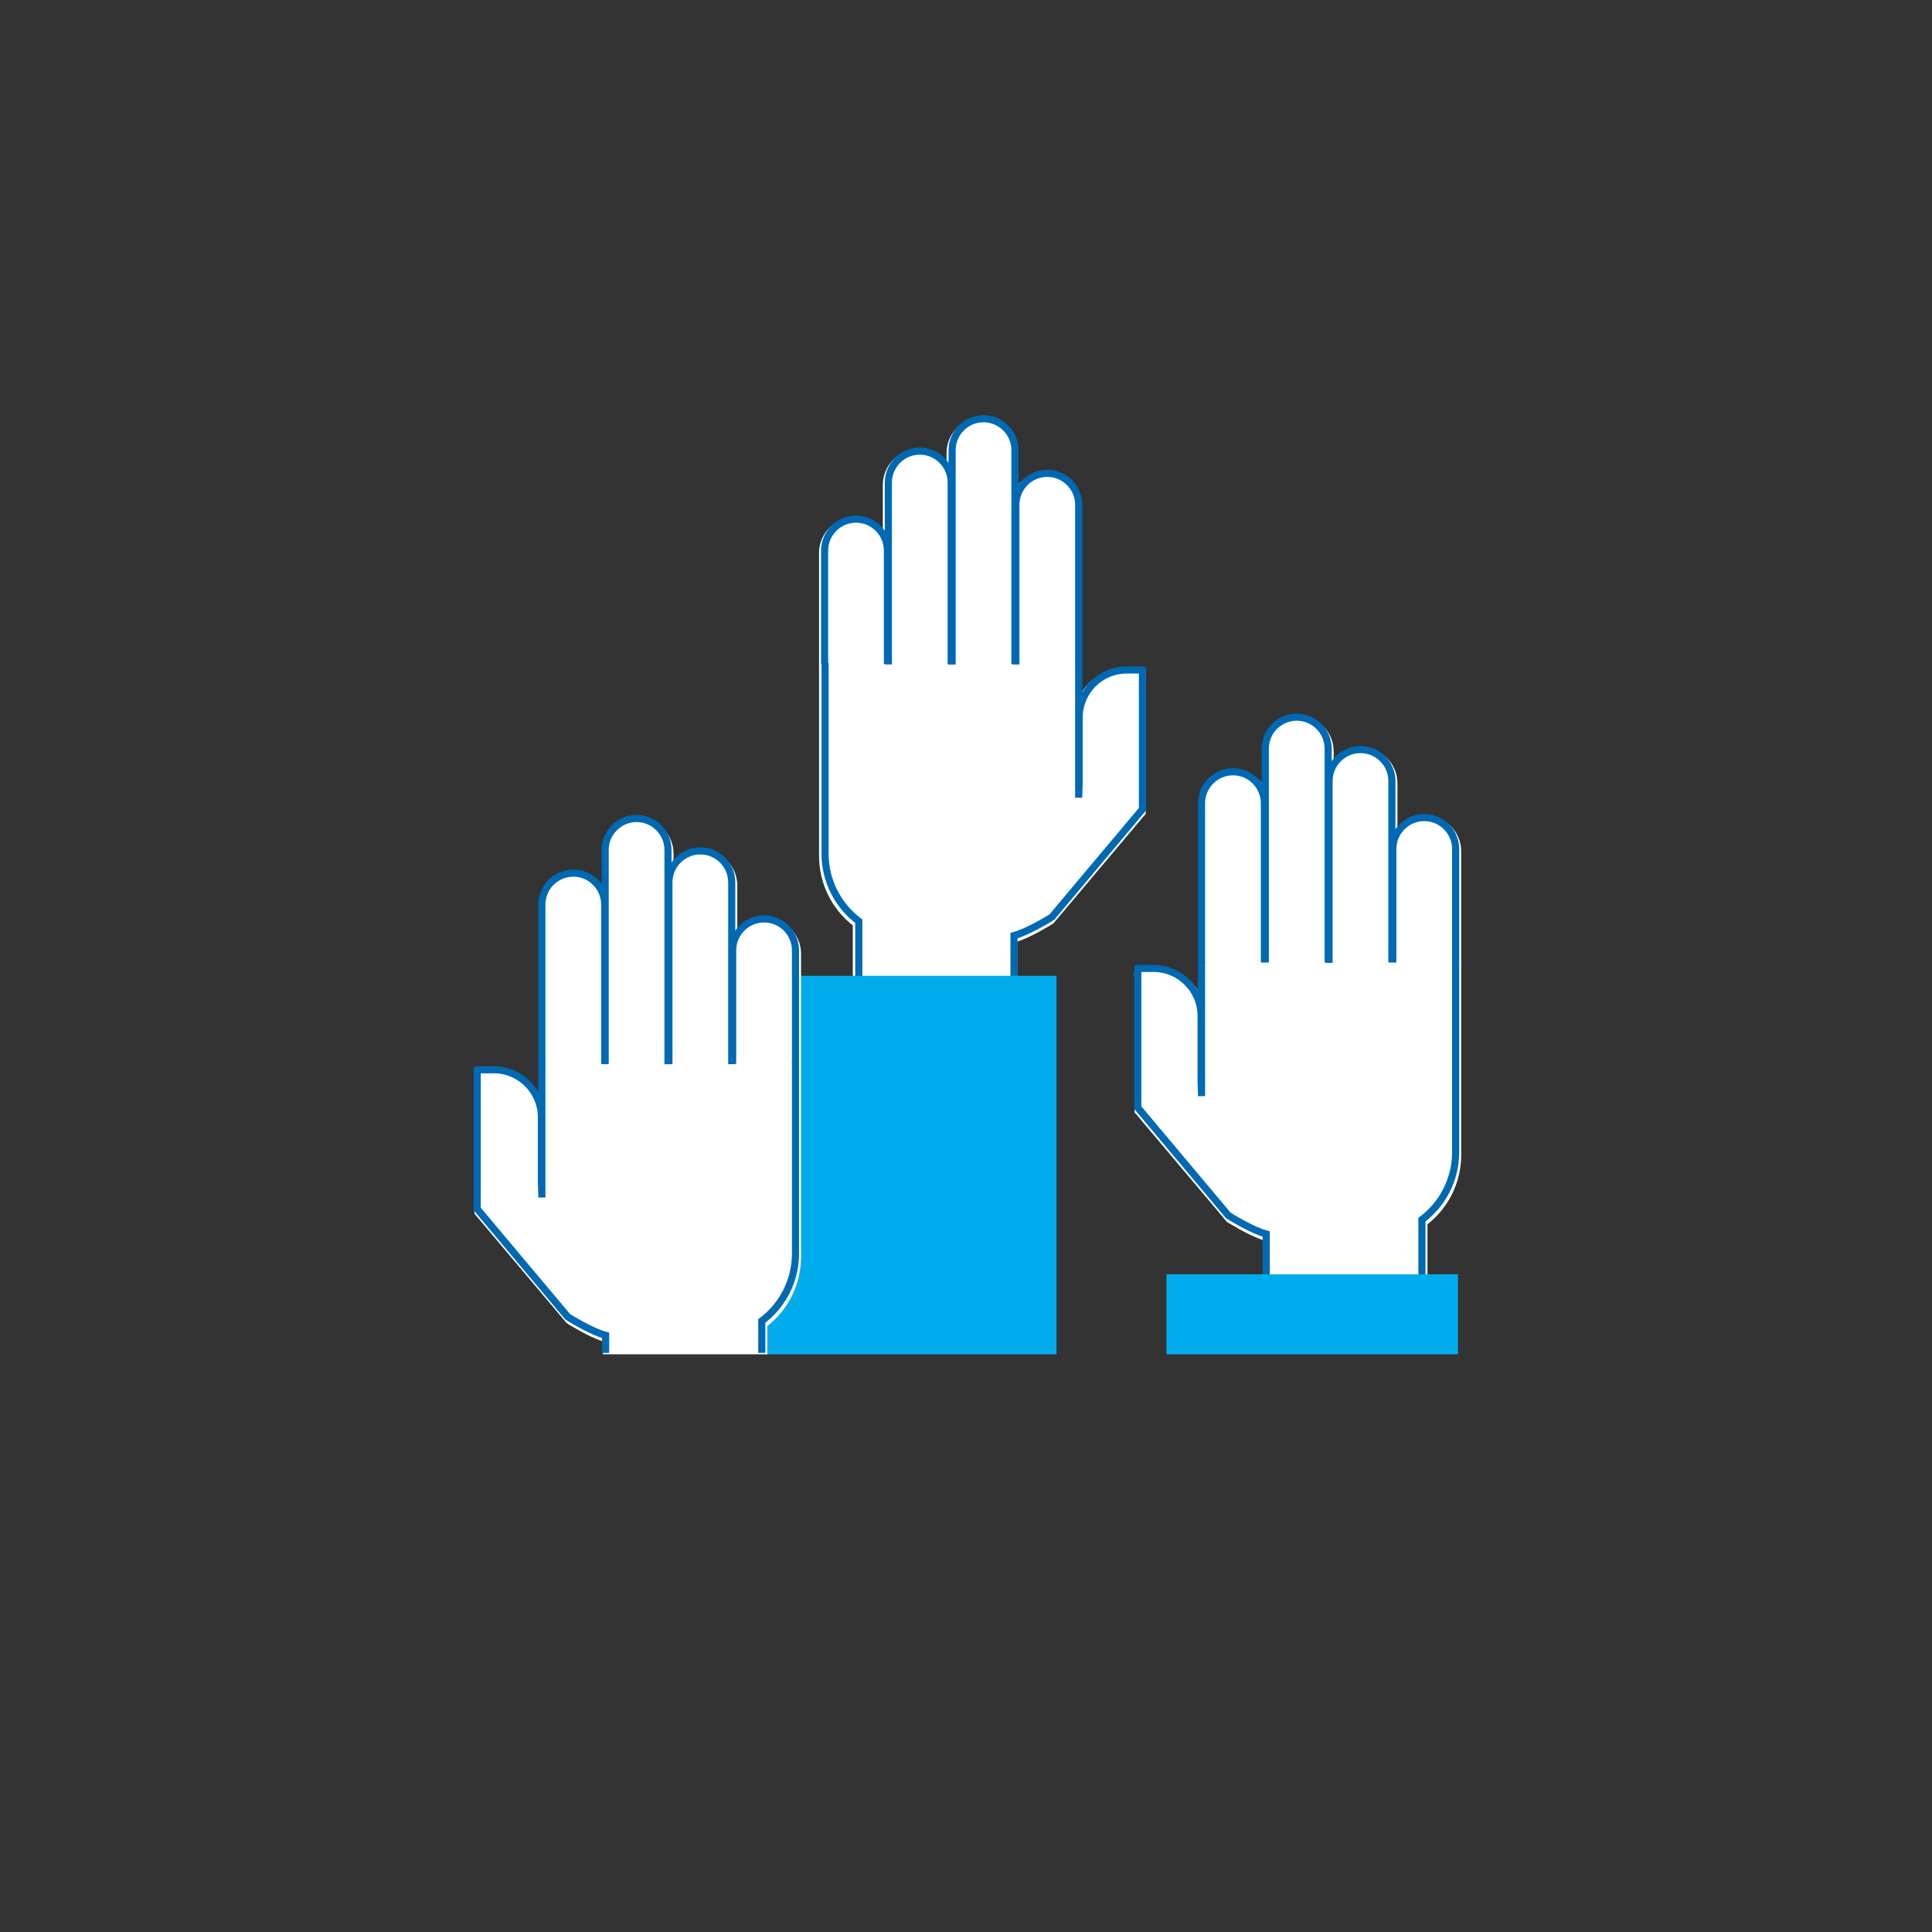
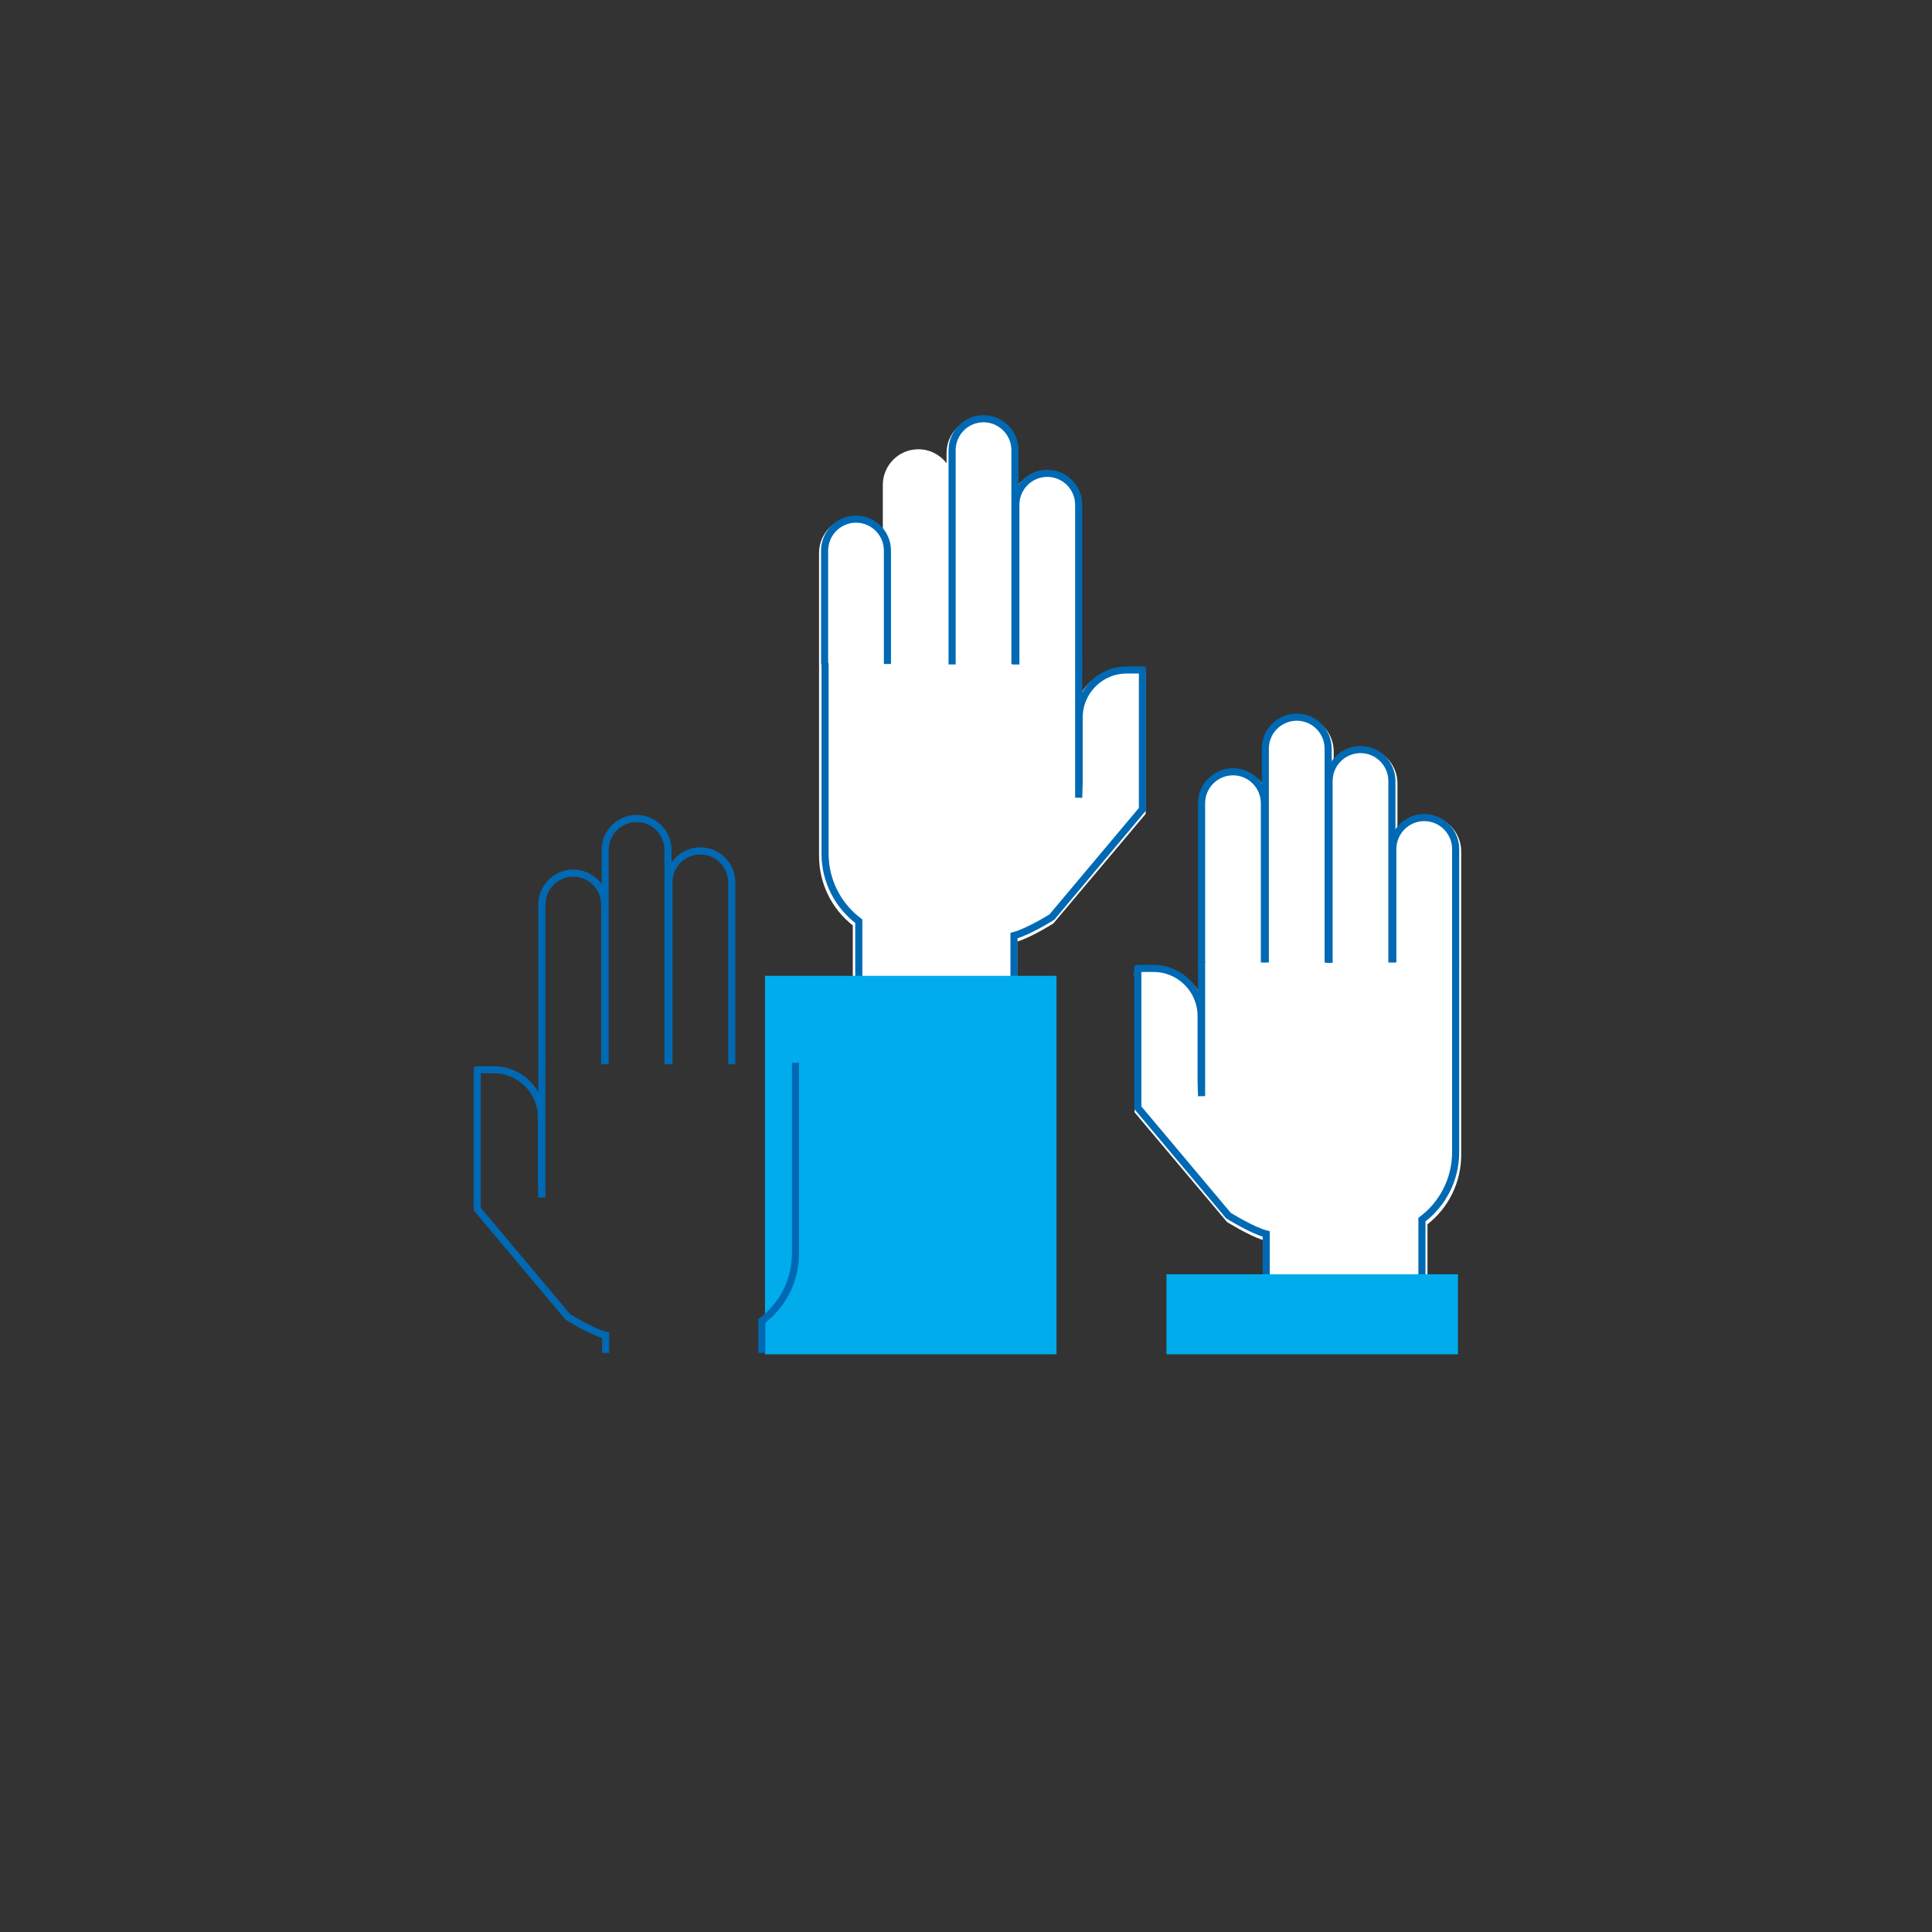
<svg xmlns="http://www.w3.org/2000/svg" width="437" height="437" viewBox="0 0 437 437" fill="none">
  <rect x="0" y="0" width="437" height="437" fill="#333333" stroke="none" />
  <path d="M230.09 222.397V212.978C233.434 211.931 238.032 209.001 238.241 208.896L259.139 184.092V153.009H259.244L259.035 151.125H254.542C250.362 151.125 246.705 153.323 244.615 156.672V150.602V114.704C244.615 110.204 240.958 106.646 236.569 106.646C233.957 106.646 231.762 107.901 230.195 109.785V102.459C230.195 97.959 226.538 94.401 222.149 94.401C217.656 94.401 214.103 98.064 214.103 102.459V104.762C212.64 102.878 210.341 101.622 207.729 101.622C203.236 101.622 199.683 105.285 199.683 109.681V120.146C198.22 118.263 195.921 117.007 193.309 117.007C188.815 117.007 185.263 120.67 185.263 125.065V150.497V150.706V193.616C185.263 199.791 188.084 205.547 192.891 209.315V222.292" fill="white" />
  <path d="M194.249 222.083V208.373C189.651 204.919 186.621 199.373 186.621 193.093V149.974" stroke="#0069B4" stroke-width="1.609" />
  <path d="M243.988 149.974V180.429L244.092 176.976V162.324C244.092 156.358 248.899 151.544 254.855 151.544H258.408C258.512 151.544 258.303 151.544 258.408 151.544V165.045V183.046L237.927 207.431C237.927 207.431 232.598 210.78 229.359 211.617V222.083" stroke="#0069B4" stroke-width="1.609" />
  <path d="M173.037 306.333V220.723H238.972V306.333" fill="#00ACEB" />
  <path d="M186.516 150.288V124.542C186.516 120.67 189.651 117.425 193.622 117.425C197.488 117.425 200.727 120.565 200.727 124.542V150.183" stroke="#0069B4" stroke-width="1.609" />
-   <path d="M200.937 150.287V109.157C200.937 105.285 204.071 102.04 208.042 102.04C211.908 102.04 215.148 105.18 215.148 109.157V150.287" stroke="#0069B4" stroke-width="1.609" />
  <path d="M215.357 150.288V101.831C215.357 97.959 218.491 94.714 222.462 94.714C226.328 94.714 229.568 97.854 229.568 101.831V150.183" stroke="#0069B4" stroke-width="1.609" />
  <path d="M229.777 150.288V114.181C229.777 110.309 232.912 107.064 236.883 107.064C240.749 107.064 243.988 110.204 243.988 114.181V150.288" stroke="#0069B4" stroke-width="1.609" />
-   <path d="M136.36 306.333V303.402C133.016 302.356 128.419 299.425 128.21 299.321L107.311 274.517V243.538H107.207L107.416 241.654H111.909C116.088 241.654 119.746 243.852 121.836 247.201V241.131V205.338C121.836 200.838 125.493 197.279 129.882 197.279C132.494 197.279 134.688 198.535 136.256 200.419V193.093C136.256 188.593 139.913 185.034 144.302 185.034C148.795 185.034 152.348 188.697 152.348 193.093V195.396C153.811 193.512 156.109 192.256 158.722 192.256C163.215 192.256 166.768 195.919 166.768 200.314V210.78C168.231 208.896 170.529 207.64 173.142 207.64C177.635 207.64 181.188 211.303 181.188 215.699V241.131V241.34V284.25C181.188 290.425 178.366 296.181 173.56 299.948V306.333" fill="white" />
  <path d="M172.306 306.019V298.797C176.904 295.343 179.934 289.797 179.934 283.517V240.398" stroke="#0069B4" stroke-width="1.609" />
  <path d="M122.567 240.398V270.854L122.462 267.4V252.748C122.462 246.782 117.656 241.968 111.7 241.968H107.938C107.833 241.968 108.042 241.968 107.938 241.968V255.469V273.47L128.419 297.855C128.419 297.855 133.748 301.204 136.987 302.042V306.019" stroke="#0069B4" stroke-width="1.609" />
-   <path d="M179.934 240.712V214.966C179.934 211.094 176.799 207.85 172.828 207.85C168.962 207.85 165.723 210.989 165.723 214.966V240.607" stroke="#0069B4" stroke-width="1.609" />
  <path d="M165.514 240.712V199.581C165.514 195.709 162.379 192.465 158.408 192.465C154.542 192.465 151.302 195.604 151.302 199.581V240.712" stroke="#0069B4" stroke-width="1.609" />
  <path d="M151.093 240.712V192.255C151.093 188.383 147.959 185.139 143.988 185.139C140.122 185.139 136.882 188.278 136.882 192.255V240.607" stroke="#0069B4" stroke-width="1.609" />
  <path d="M136.777 240.712V204.605C136.777 200.732 133.643 197.488 129.672 197.488C125.806 197.488 122.566 200.628 122.566 204.605V240.712" stroke="#0069B4" stroke-width="1.609" />
  <path d="M285.681 289.9V280.481C282.337 279.435 277.739 276.504 277.531 276.4L256.632 251.596V220.617H256.527L256.736 218.733H261.23C265.409 218.733 269.067 220.931 271.156 224.28V218.21V182.208C271.156 177.707 274.814 174.149 279.202 174.149C281.815 174.149 284.009 175.405 285.576 177.289V169.963C285.576 165.462 289.234 161.904 293.622 161.904C298.116 161.904 301.668 165.567 301.668 169.963V172.265C303.131 170.381 305.43 169.125 308.043 169.125C312.536 169.125 316.089 172.788 316.089 177.184V187.65C317.551 185.766 319.85 184.51 322.463 184.51C326.956 184.51 330.509 188.173 330.509 192.569V218.105V218.315V261.224C330.509 267.399 327.687 273.155 322.881 276.923V289.9" fill="white" />
  <path d="M321.626 289.587V275.877C326.224 272.423 329.255 266.876 329.255 260.597V217.478" stroke="#0069B4" stroke-width="1.609" />
  <path d="M271.783 217.478V247.933L271.679 244.479V229.827C271.679 223.862 266.872 219.047 260.916 219.047H257.363C257.259 219.047 257.468 219.047 257.363 219.047V232.548V250.549L277.844 274.935C277.844 274.935 283.173 278.284 286.412 279.121V289.587" stroke="#0069B4" stroke-width="1.609" />
  <path d="M329.777 306.332V288.226H263.842V306.332" fill="#00ACEB" />
  <path d="M329.255 217.687V192.046C329.255 188.173 326.12 184.929 322.149 184.929C318.283 184.929 315.043 188.069 315.043 192.046V217.687" stroke="#0069B4" stroke-width="1.609" />
  <path d="M314.834 217.686V176.661C314.834 172.788 311.7 169.544 307.729 169.544C303.863 169.544 300.623 172.684 300.623 176.661V217.791" stroke="#0069B4" stroke-width="1.609" />
  <path d="M300.414 217.687V169.335C300.414 165.462 297.279 162.218 293.308 162.218C289.442 162.218 286.203 165.358 286.203 169.335V217.687" stroke="#0069B4" stroke-width="1.609" />
  <path d="M285.994 217.687V181.684C285.994 177.812 282.859 174.568 278.888 174.568C275.022 174.568 271.783 177.707 271.783 181.684V217.791" stroke="#0069B4" stroke-width="1.609" />
</svg>